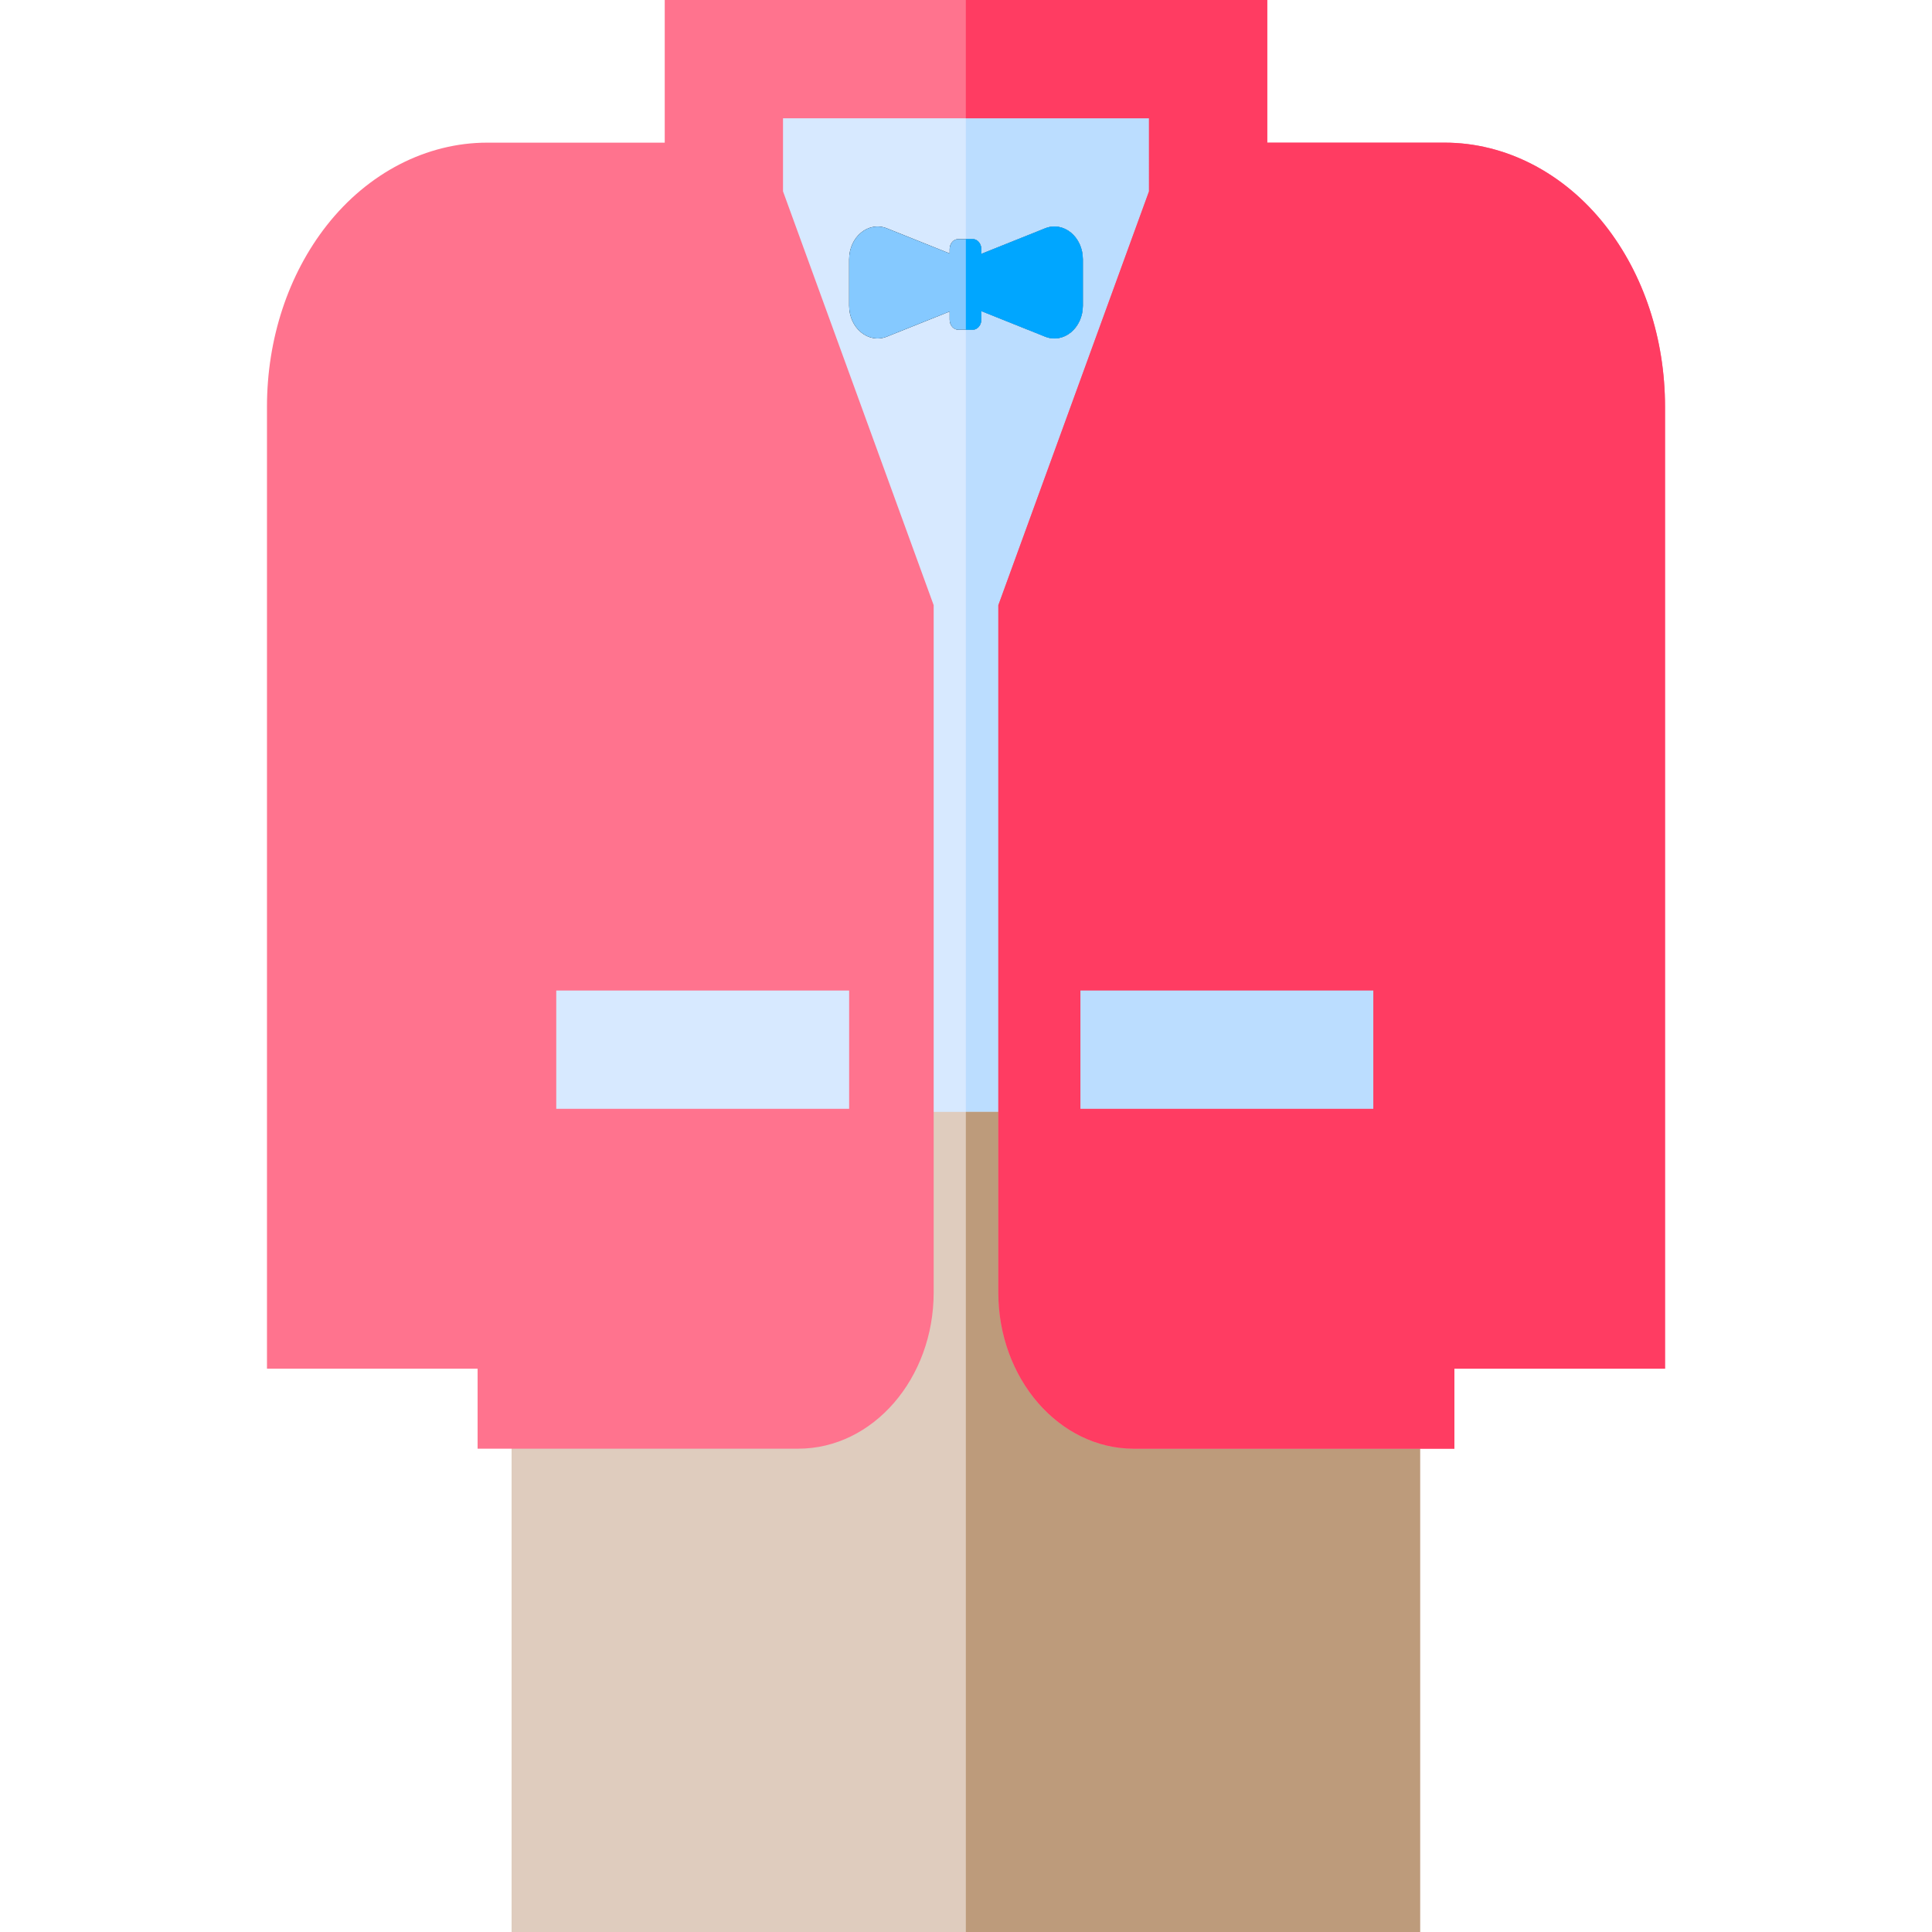
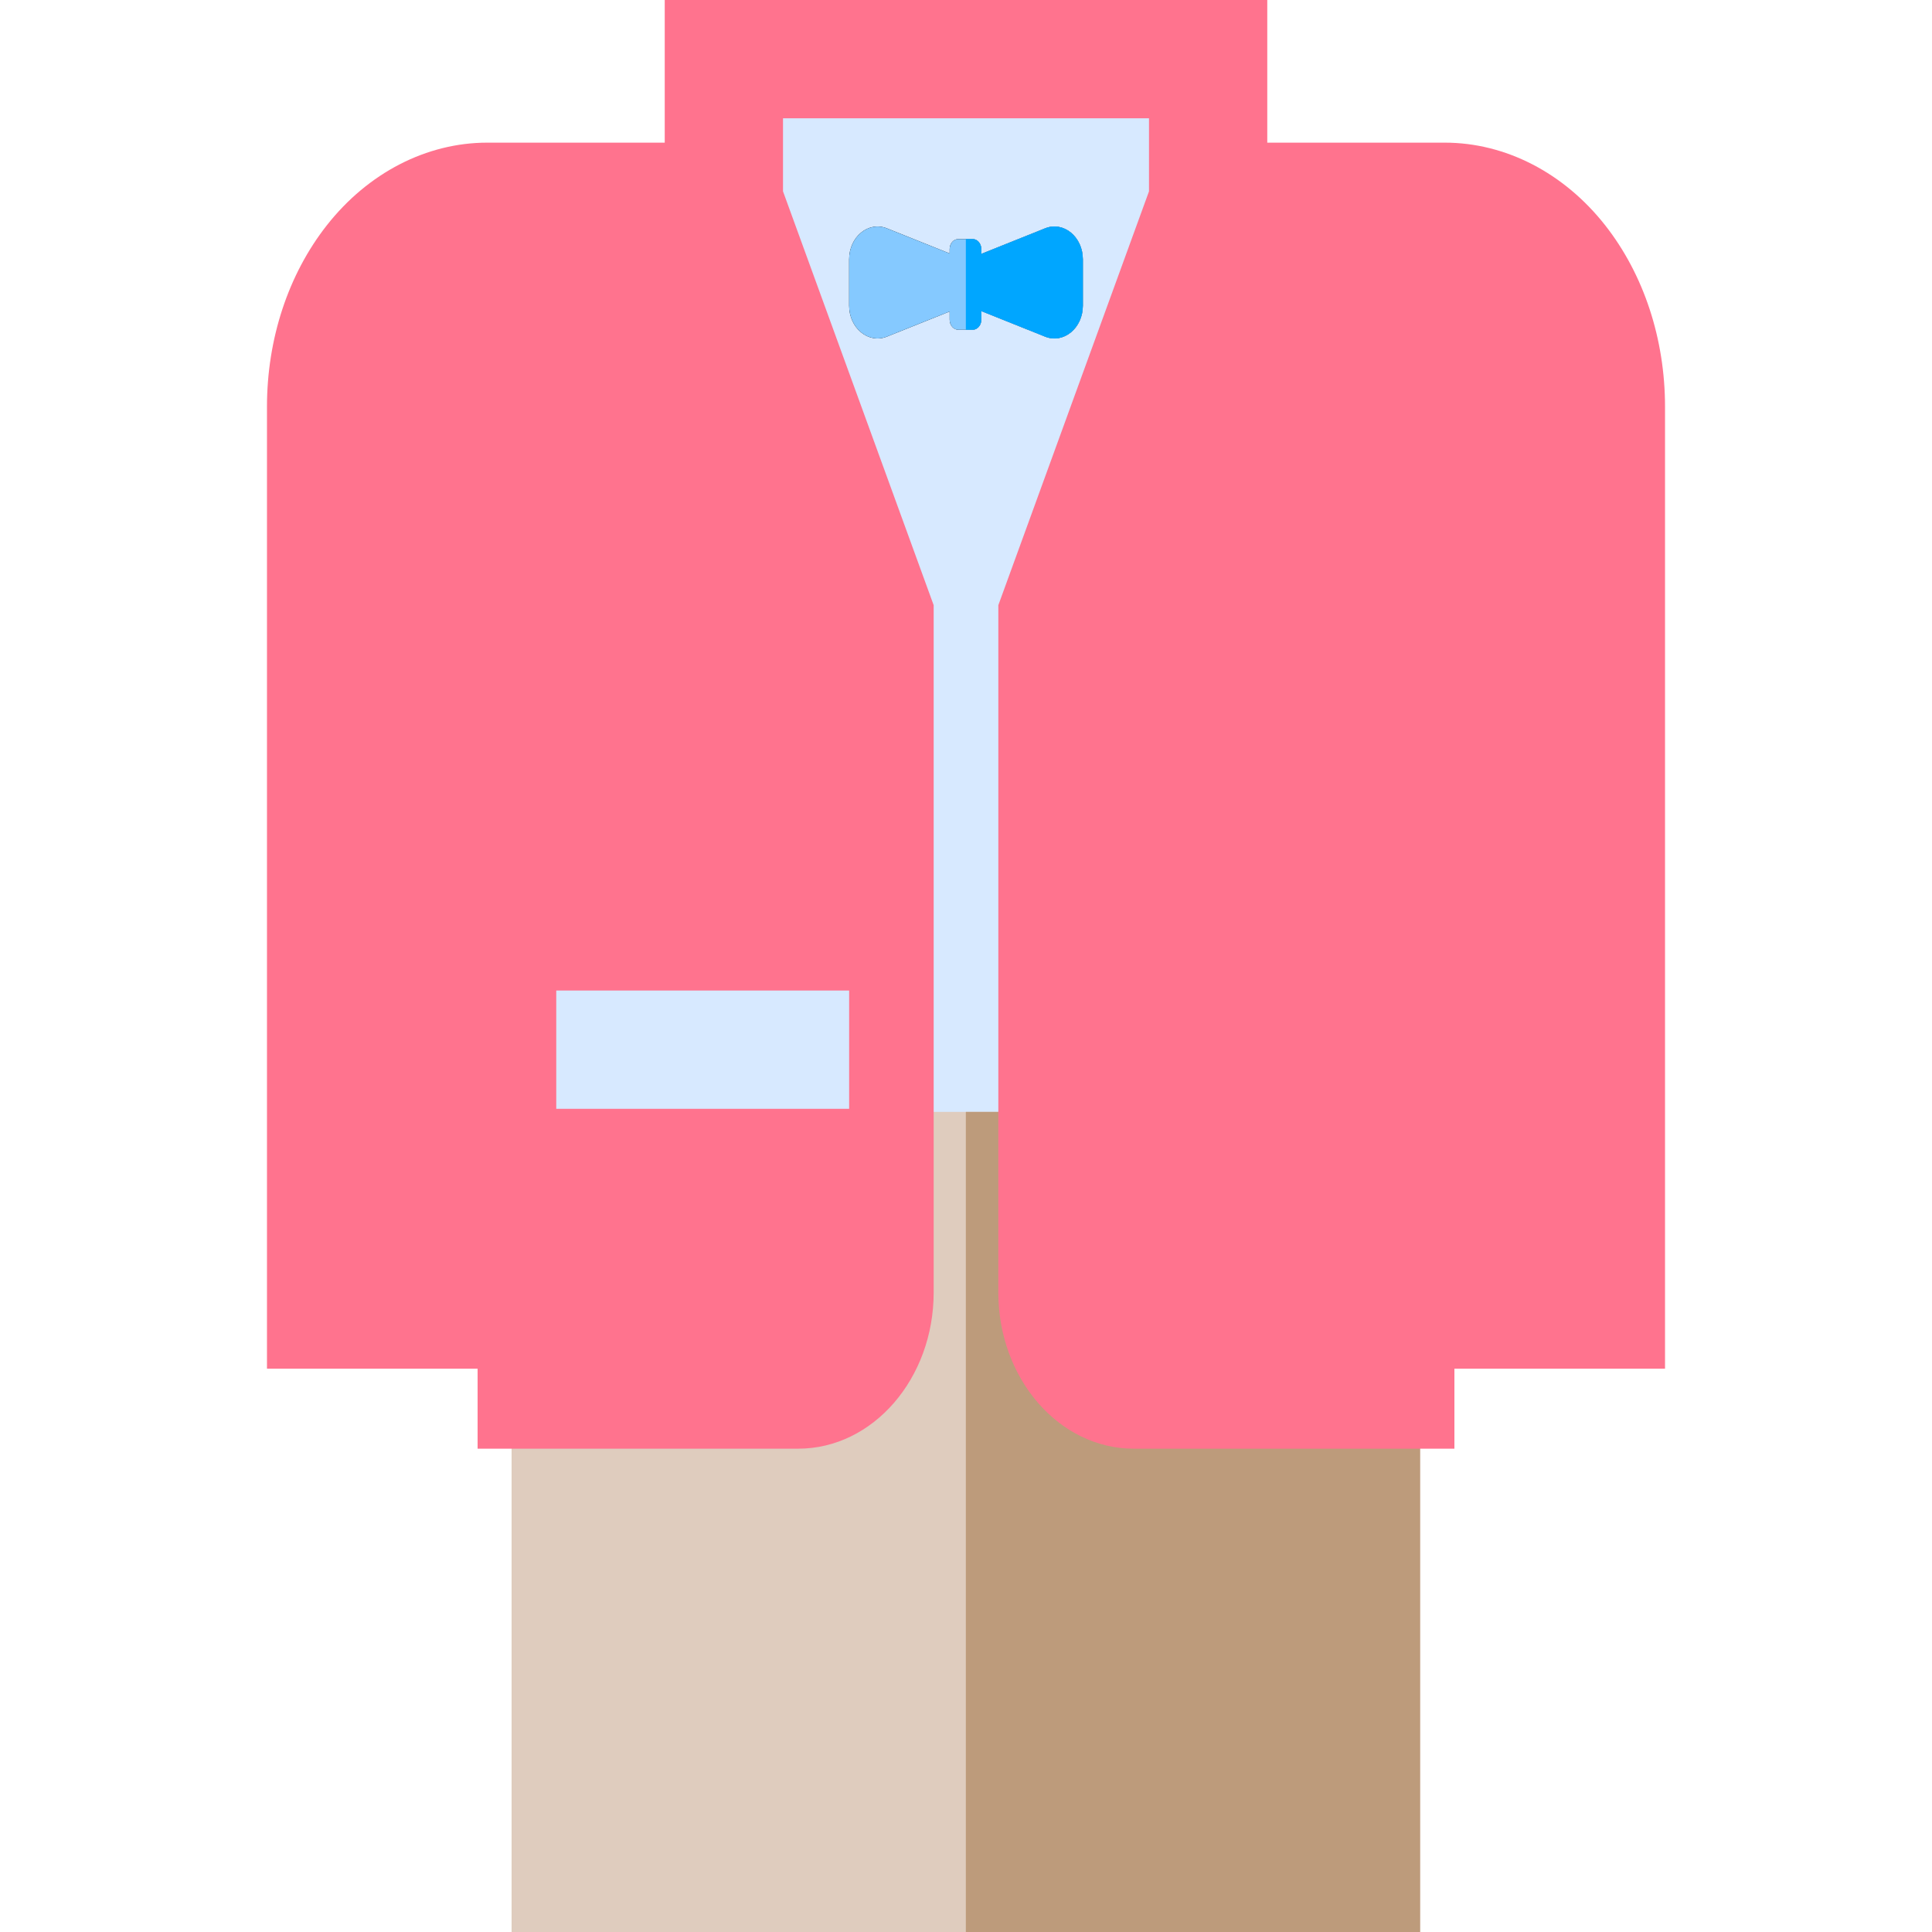
<svg xmlns="http://www.w3.org/2000/svg" version="1.1" id="Layer_1" x="0px" y="0px" viewBox="0 0 512 512" style="enable-background:new 0 0 512 512;" xml:space="preserve">
  <rect x="196.441" y="18.111" style="fill:#D7E9FF;" width="123.726" height="283.867" />
-   <rect x="255.958" y="18.111" style="fill:#BBDDFF;" width="64.209" height="283.867" />
  <rect x="135.576" y="294.661" style="fill:#DFCCBE;" width="240.765" height="217.339" />
  <rect x="255.958" y="294.661" style="fill:#BD9B7B;" width="120.383" height="217.339" />
  <path d="M276.956,60.513l-16.9,6.773v-1.279c0-1.465-1.029-2.653-2.299-2.653h-3.786c-1.27,0-2.299,1.188-2.299,2.653v1.17  l-16.63-6.665c-4.898-1.963-10.011,2.235-10.011,8.22v12.259c0,5.985,5.114,10.184,10.011,8.22l16.63-6.664v2.189  c0,1.465,1.029,2.653,2.299,2.653h3.786c1.27,0,2.299-1.188,2.299-2.653v-2.298l16.9,6.773c4.898,1.963,10.012-2.235,10.012-8.22  V68.733C286.969,62.748,281.855,58.55,276.956,60.513z" />
  <path style="fill:#FF738E;" d="M441.25,107.823v254.892h-55.818v21.201H300.46c-19.79,0-35.892-18.568-35.892-41.399V160.381  l39.926-109.672V31.347h-96.987v19.362l39.926,109.672v182.136c0,22.831-16.102,41.399-35.892,41.399h-84.971v-21.201H70.75V107.823  c0-18.014,5.632-35.098,15.862-48.118c10.94-13.918,26.436-21.901,42.517-21.901h47.031V0h159.681v37.804h47.031  c16.081,0,31.577,7.983,42.517,21.901C435.618,72.725,441.25,89.809,441.25,107.823z" />
  <path style="fill:#85C9FF;" d="M286.971,68.733V80.99c0,5.987-5.12,10.188-10.01,8.223l-16.906-6.771v2.299  c0,1.463-1.024,2.654-2.299,2.654h-3.783c-1.275,0-2.299-1.191-2.299-2.654v-2.194l-16.635,6.666  c-4.89,1.964-10.01-2.236-10.01-8.223V68.733c0-5.987,5.12-10.188,10.01-8.223l16.635,6.666v-1.17c0-1.463,1.024-2.654,2.299-2.654  h3.783c1.275,0,2.299,1.191,2.299,2.654v1.285l16.906-6.781C281.851,58.546,286.971,62.746,286.971,68.733z" />
-   <path style="fill:#FF3C62;" d="M441.25,107.823v254.892h-55.818v21.201H300.46c-19.79,0-35.892-18.568-35.892-41.399V160.381  l39.926-109.672V31.347h-48.536V0h79.882v37.804h47.031c16.081,0,31.577,7.983,42.517,21.901  C435.618,72.725,441.25,89.809,441.25,107.823z" />
  <rect x="147.414" y="262.499" style="fill:#D7E9FF;" width="77.615" height="31.347" />
-   <rect x="286.323" y="262.499" style="fill:#BBDDFF;" width="77.615" height="31.347" />
  <path style="fill:#00A6FF;" d="M276.961,89.213l-16.906-6.771v2.299c0,1.463-1.024,2.654-2.299,2.654h-1.797V63.352h1.797  c1.275,0,2.299,1.191,2.299,2.654v1.285l16.906-6.781c4.89-1.964,10.01,2.236,10.01,8.223V80.99  C286.971,86.977,281.851,91.178,276.961,89.213z" />
  <g>
</g>
  <g>
</g>
  <g>
</g>
  <g>
</g>
  <g>
</g>
  <g>
</g>
  <g>
</g>
  <g>
</g>
  <g>
</g>
  <g>
</g>
  <g>
</g>
  <g>
</g>
  <g>
</g>
  <g>
</g>
  <g>
</g>
</svg>